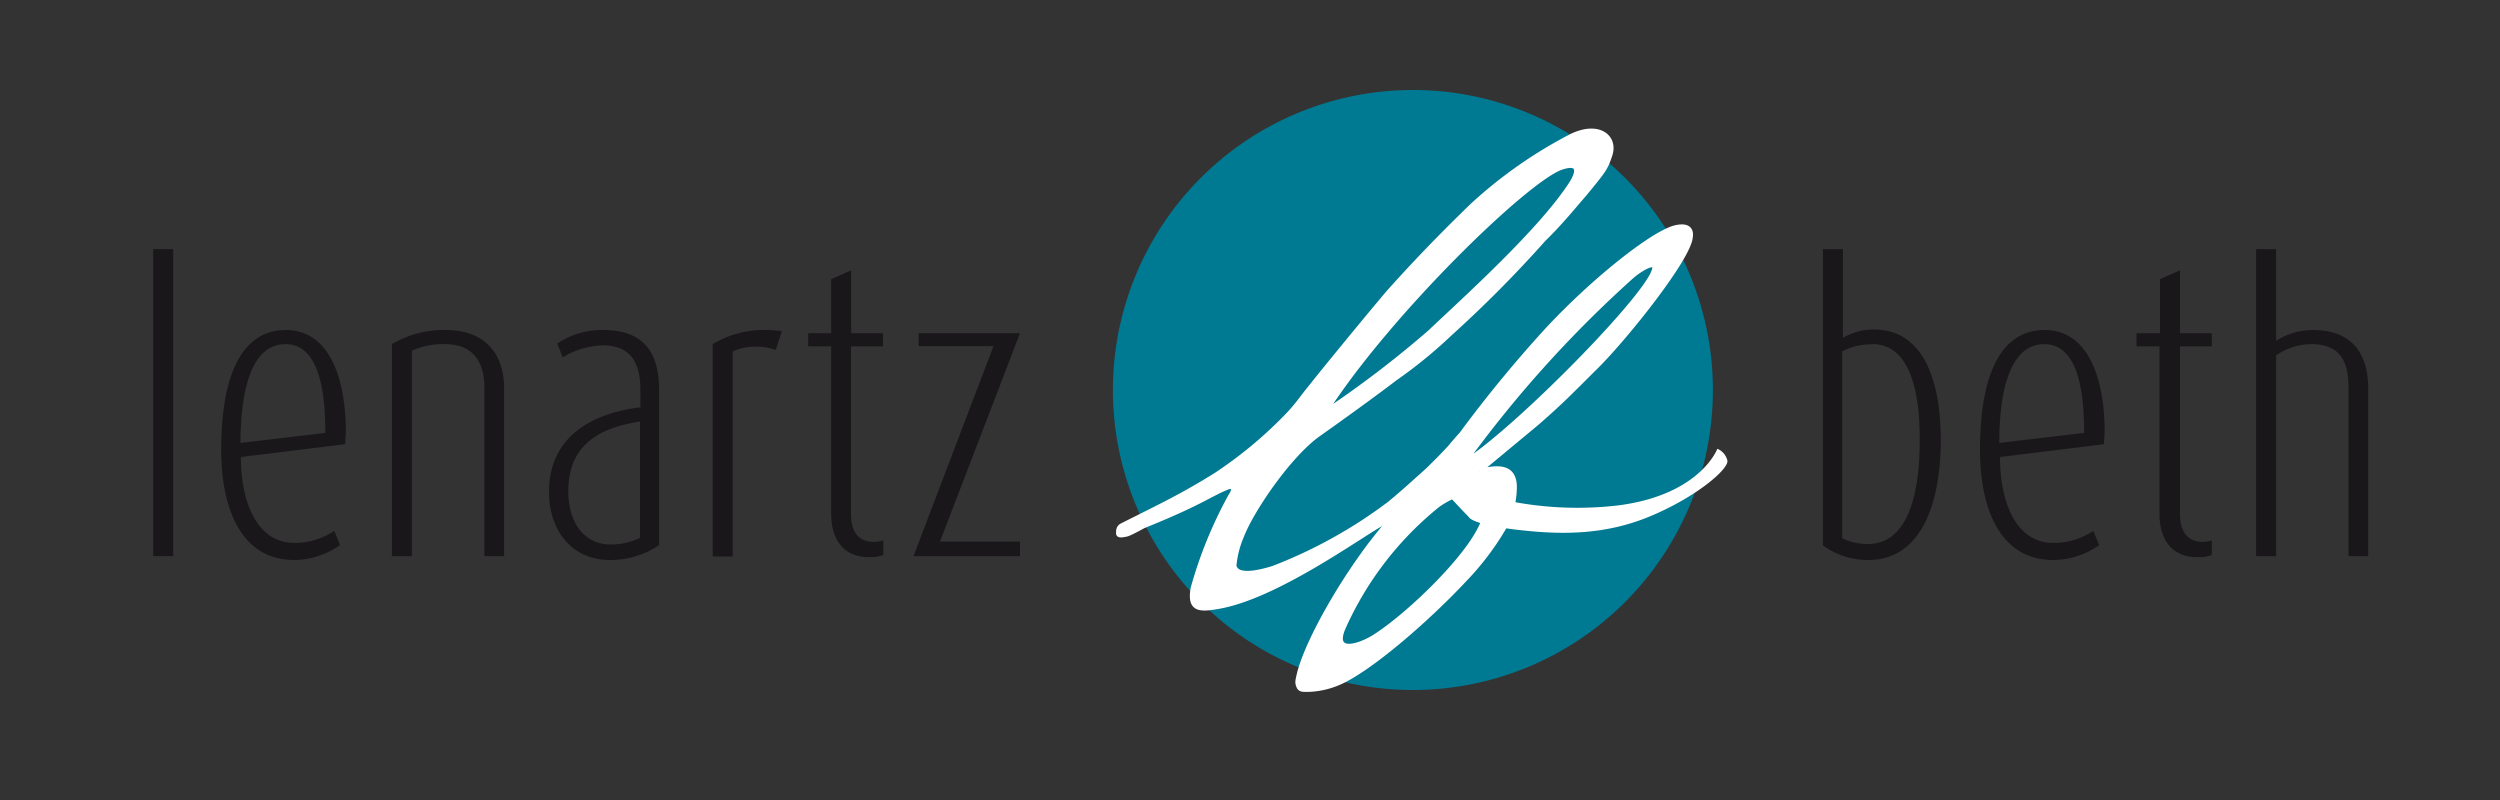
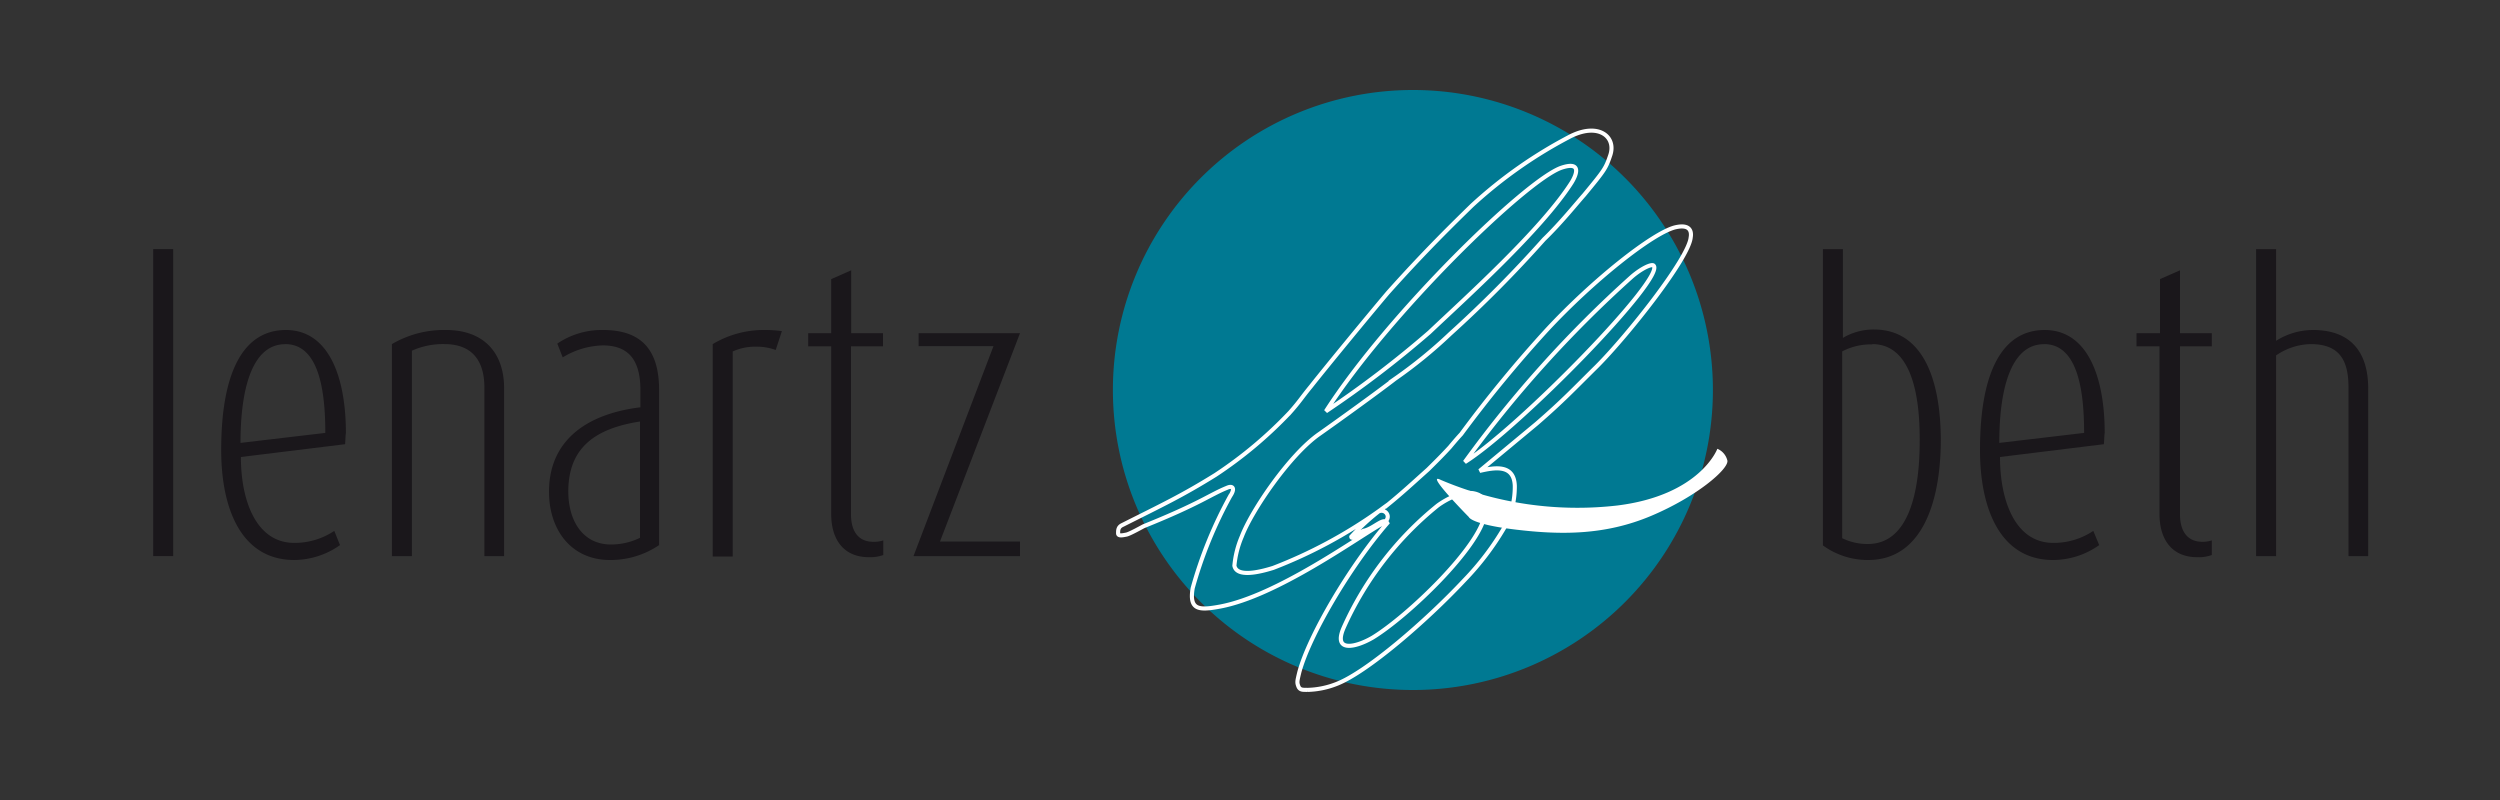
<svg xmlns="http://www.w3.org/2000/svg" id="Ebene_1" data-name="Ebene 1" viewBox="0 0 250 80">
  <rect x="0" y="0" width="250" height="80" fill="#333333" stroke="none" />
  <defs>
    <style>.cls-1{fill:#1a171b;}.cls-2{fill:#007992;}.cls-3{fill:#fff;}.cls-4{fill:none;stroke:#fff;stroke-width:0.41px;}</style>
  </defs>
  <path class="cls-1" d="M15.32,55.61V24.91h2v30.7Z" />
  <path class="cls-1" d="M34.51,44.42,24.09,45.7c0,4.39,1.54,8.59,5.34,8.59a7.16,7.16,0,0,0,4-1.2L34,54.51A8,8,0,0,1,29.43,56c-5.23,0-7.31-5-7.31-11,0-7.82,2.23-12,6.47-12s6,4.6,6,10.3C34.55,43.51,34.55,43.91,34.51,44.42Zm-6-10c-3.11,0-4.46,4-4.46,9.87l8.48-1C32.54,38.43,31.66,34.41,28.52,34.41Z" />
  <path class="cls-1" d="M48.44,55.61V38.76c0-2.59-1.14-4.35-4-4.35a7.54,7.54,0,0,0-3.25.66V55.61h-2V34.41A10.27,10.27,0,0,1,44.6,33c3.84,0,5.81,2.34,5.81,5.81V55.61Z" />
  <path class="cls-1" d="M61,56c-3.87,0-6.1-3-6.1-6.83,0-5.15,3.8-7.79,9.14-8.44V39c0-3.11-1.28-4.46-3.77-4.46a8.07,8.07,0,0,0-4,1.2l-.54-1.38A7.91,7.91,0,0,1,60.32,33c3.83,0,5.59,2,5.59,6V54.51A8.64,8.64,0,0,1,61,56Zm3-13.85c-4.5.7-7.17,2.63-7.17,7,0,2.85,1.39,5.3,4.28,5.3A6.61,6.61,0,0,0,64,53.78Z" />
  <path class="cls-1" d="M77.57,35a5.44,5.44,0,0,0-2-.33,5.3,5.3,0,0,0-2.3.48v20.5h-2V34.41A9.91,9.91,0,0,1,76.51,33a12.7,12.7,0,0,1,1.68.11Z" />
  <path class="cls-1" d="M86.89,55.72c-2.49,0-3.77-1.72-3.77-4.32V34.63h-2.3V33.32h2.3V27.91l2-.88v6.29h3.18v1.31H85.1V51.44c0,1.68.73,2.74,2.23,2.74a3,3,0,0,0,1-.14V55.5A3.81,3.81,0,0,1,86.89,55.72Z" />
  <path class="cls-1" d="M91.35,55.61l8-21H91.86V33.32H102L94,54.15h8v1.46Z" />
  <path class="cls-1" d="M186.82,56a7.61,7.61,0,0,1-4.53-1.46V24.91h2v8.88a6,6,0,0,1,3.11-.84c4.75,0,6.68,4.71,6.68,11.15C194.05,50.38,192.12,56,186.82,56Zm.4-21.56a6.18,6.18,0,0,0-3,.7V53.82a5.74,5.74,0,0,0,2.56.58c4.06,0,5.19-5.11,5.19-10.3C192,38.76,190.84,34.41,187.22,34.41Z" />
  <path class="cls-1" d="M210.39,44.42,200,45.7c0,4.39,1.53,8.59,5.33,8.59a7.11,7.11,0,0,0,4-1.2l.59,1.42A8,8,0,0,1,205.31,56c-5.22,0-7.31-5-7.31-11,0-7.82,2.23-12,6.47-12s6,4.6,6,10.3C210.43,43.51,210.43,43.91,210.39,44.42Zm-6-10c-3.11,0-4.46,4-4.46,9.87l8.48-1C208.42,38.43,207.54,34.41,204.4,34.41Z" />
  <path class="cls-1" d="M219.72,55.72c-2.49,0-3.77-1.72-3.77-4.32V34.63h-2.3V33.32H216V27.91l2-.88v6.29h3.18v1.31h-3.18V51.44c0,1.68.74,2.74,2.23,2.74a2.92,2.92,0,0,0,.95-.14V55.5A3.76,3.76,0,0,1,219.72,55.72Z" />
  <path class="cls-1" d="M234.85,55.61V38.76c0-2.81-.95-4.35-3.8-4.35a6.35,6.35,0,0,0-3.44,1.13V55.61h-2V24.91h2v9.17A6.91,6.91,0,0,1,231.3,33c3.69,0,5.52,2.12,5.52,5.85V55.61Z" />
  <path class="cls-2" d="M141.29,69a30,30,0,1,0-30-30,30,30,0,0,0,30,30" />
-   <path class="cls-3" d="M163.16,27.69c1-.87,2-1.31,2.19-1.14,1.32,1.14-13.43,16.24-18.87,19.66a117.61,117.61,0,0,1,16.68-18.52M147.8,49.46c.63.26.84,1,.7,1.93-.48,3.3-7.73,10.24-11.23,12.37-1.72,1-4,1.51-2.9-1a33,33,0,0,1,9.39-12.2s2.37-1.76,4-1m3.68-.88c-.08-2.17-2-1.84-3.51-1.49l5.71-4.74c2.63-2.28,3.68-3.42,6-5.71,3.07-3.07,9.2-10.8,9.39-12.9.08-.44.08-1.4-1.58-1-2.26.59-8.17,5.26-12.82,10.27a128.59,128.59,0,0,0-8.55,10.4c-.49.52-1.14,1.31-1.14,1.31-.49.53-.93,1-2.18,2.23-1.53,1.37-2.56,2.33-4,3.5a22.12,22.12,0,0,0-3.67,3.22c0,.42,1-.61,1.33-.61,1-.27,1.93-1.37,2.27-.75-3.8,4.39-7.84,11.32-8.8,14.92-.21.89-.25,1-.09,1.41s.53.33.88.35a8.45,8.45,0,0,0,3-.62c3-1.19,8.86-6.23,12.72-10.35a27.57,27.57,0,0,0,4-5.27,8.54,8.54,0,0,0,1.14-4.21m4.7-31.82c2-.65,1.47.7,1,1.47-3,4.74-10.78,11.72-14.24,15a104.82,104.82,0,0,1-10.35,7.9c6.23-9.74,20.09-23.22,23.56-24.36m1-3.2a45.62,45.62,0,0,0-10,7c-1.83,1.79-4.72,4.6-8.39,8.71-1.8,2.12-6.28,7.57-7.69,9.36-1,1.22-1.09,1.47-2.12,2.63a42.21,42.21,0,0,1-7.43,6.23c-3.38,2.1-5.32,3-9.29,5-.45.2-.45.52-.45.84s.51.19.83.13,1.48-.71,1.73-.84c5.71-2.3,6.6-3.14,8.33-3.84.58-.26.84.06.32.83a42.84,42.84,0,0,0-3.75,9.2c-.39,2.25.7,2.22,2.72,1.85,5.7-1.06,13.72-6.88,16.22-8.29,1.13-.54.34-1.64-.42-1.19a47.9,47.9,0,0,1-10.47,5.61c-1.53.48-3.66.93-3.88-.22a9.61,9.61,0,0,1,.74-2.92c1-2.63,4.8-8.2,7.75-10.25,1.92-1.35,5.83-4.17,7.56-5.51A46.75,46.75,0,0,0,145,33.4a122.46,122.46,0,0,0,9.4-9.47c1.66-1.6,3.26-3.59,4-4.42,2.12-2.56,2.19-2.7,2.63-4,.58-1.77-1.14-3.2-3.86-1.91" />
  <path class="cls-4" d="M163.16,27.69c1-.87,2-1.31,2.19-1.14,1.32,1.14-13.43,16.24-18.87,19.66A117.61,117.61,0,0,1,163.16,27.69ZM147.8,49.46c.63.26.84,1,.7,1.93-.48,3.3-7.73,10.24-11.23,12.37-1.72,1-4,1.51-2.9-1a33,33,0,0,1,9.39-12.2S146.13,48.75,147.8,49.46Zm3.68-.88c-.08-2.17-2-1.84-3.51-1.49l5.71-4.74c2.63-2.28,3.68-3.42,6-5.71,3.07-3.07,9.2-10.8,9.39-12.9.08-.44.08-1.4-1.58-1-2.26.59-8.17,5.26-12.82,10.27a128.59,128.59,0,0,0-8.55,10.4c-.49.52-1.14,1.31-1.14,1.31-.49.53-.93,1-2.18,2.23-1.53,1.37-2.56,2.33-4,3.5a22.12,22.12,0,0,0-3.67,3.22c0,.42,1-.61,1.33-.61,1-.27,1.93-1.37,2.27-.75-3.8,4.39-7.84,11.32-8.8,14.92-.21.89-.25,1-.09,1.41s.53.33.88.35a8.45,8.45,0,0,0,3-.62c3-1.19,8.86-6.23,12.72-10.35a27.57,27.57,0,0,0,4-5.27A8.54,8.54,0,0,0,151.48,48.58Zm4.7-31.82c2-.65,1.47.7,1,1.47-3,4.74-10.78,11.72-14.24,15a104.82,104.82,0,0,1-10.35,7.9C138.85,31.38,152.71,17.9,156.18,16.76Zm1-3.2a45.62,45.62,0,0,0-10,7c-1.83,1.79-4.72,4.6-8.39,8.71-1.8,2.12-6.28,7.57-7.69,9.36-1,1.22-1.09,1.47-2.12,2.63a42.21,42.21,0,0,1-7.43,6.23c-3.38,2.1-5.32,3-9.29,5-.45.2-.45.52-.45.84s.51.19.83.13,1.48-.71,1.73-.84c5.71-2.3,6.6-3.14,8.33-3.84.58-.26.84.06.32.83a42.84,42.84,0,0,0-3.75,9.2c-.39,2.25.7,2.22,2.72,1.85,5.7-1.06,13.72-6.88,16.22-8.29,1.13-.54.34-1.64-.42-1.19a47.9,47.9,0,0,1-10.47,5.61c-1.53.48-3.66.93-3.88-.22a9.61,9.61,0,0,1,.74-2.92c1-2.63,4.8-8.2,7.75-10.25,1.92-1.35,5.83-4.17,7.56-5.51A46.75,46.75,0,0,0,145,33.4a122.46,122.46,0,0,0,9.4-9.47c1.66-1.6,3.26-3.59,4-4.42,2.12-2.56,2.19-2.7,2.63-4C161.63,13.7,159.91,12.27,157.19,13.56Z" />
  <path class="cls-3" d="M171.73,44.89s-1.72,4.63-10,5.66A34.88,34.88,0,0,1,144.1,48c-1.76-.9,2.78,3.7,2.78,3.7s.19.72,4.69,1.26,8.92.58,13.54-1.37,7.77-4.7,7.63-5.53a1.71,1.71,0,0,0-1-1.18" />
</svg>